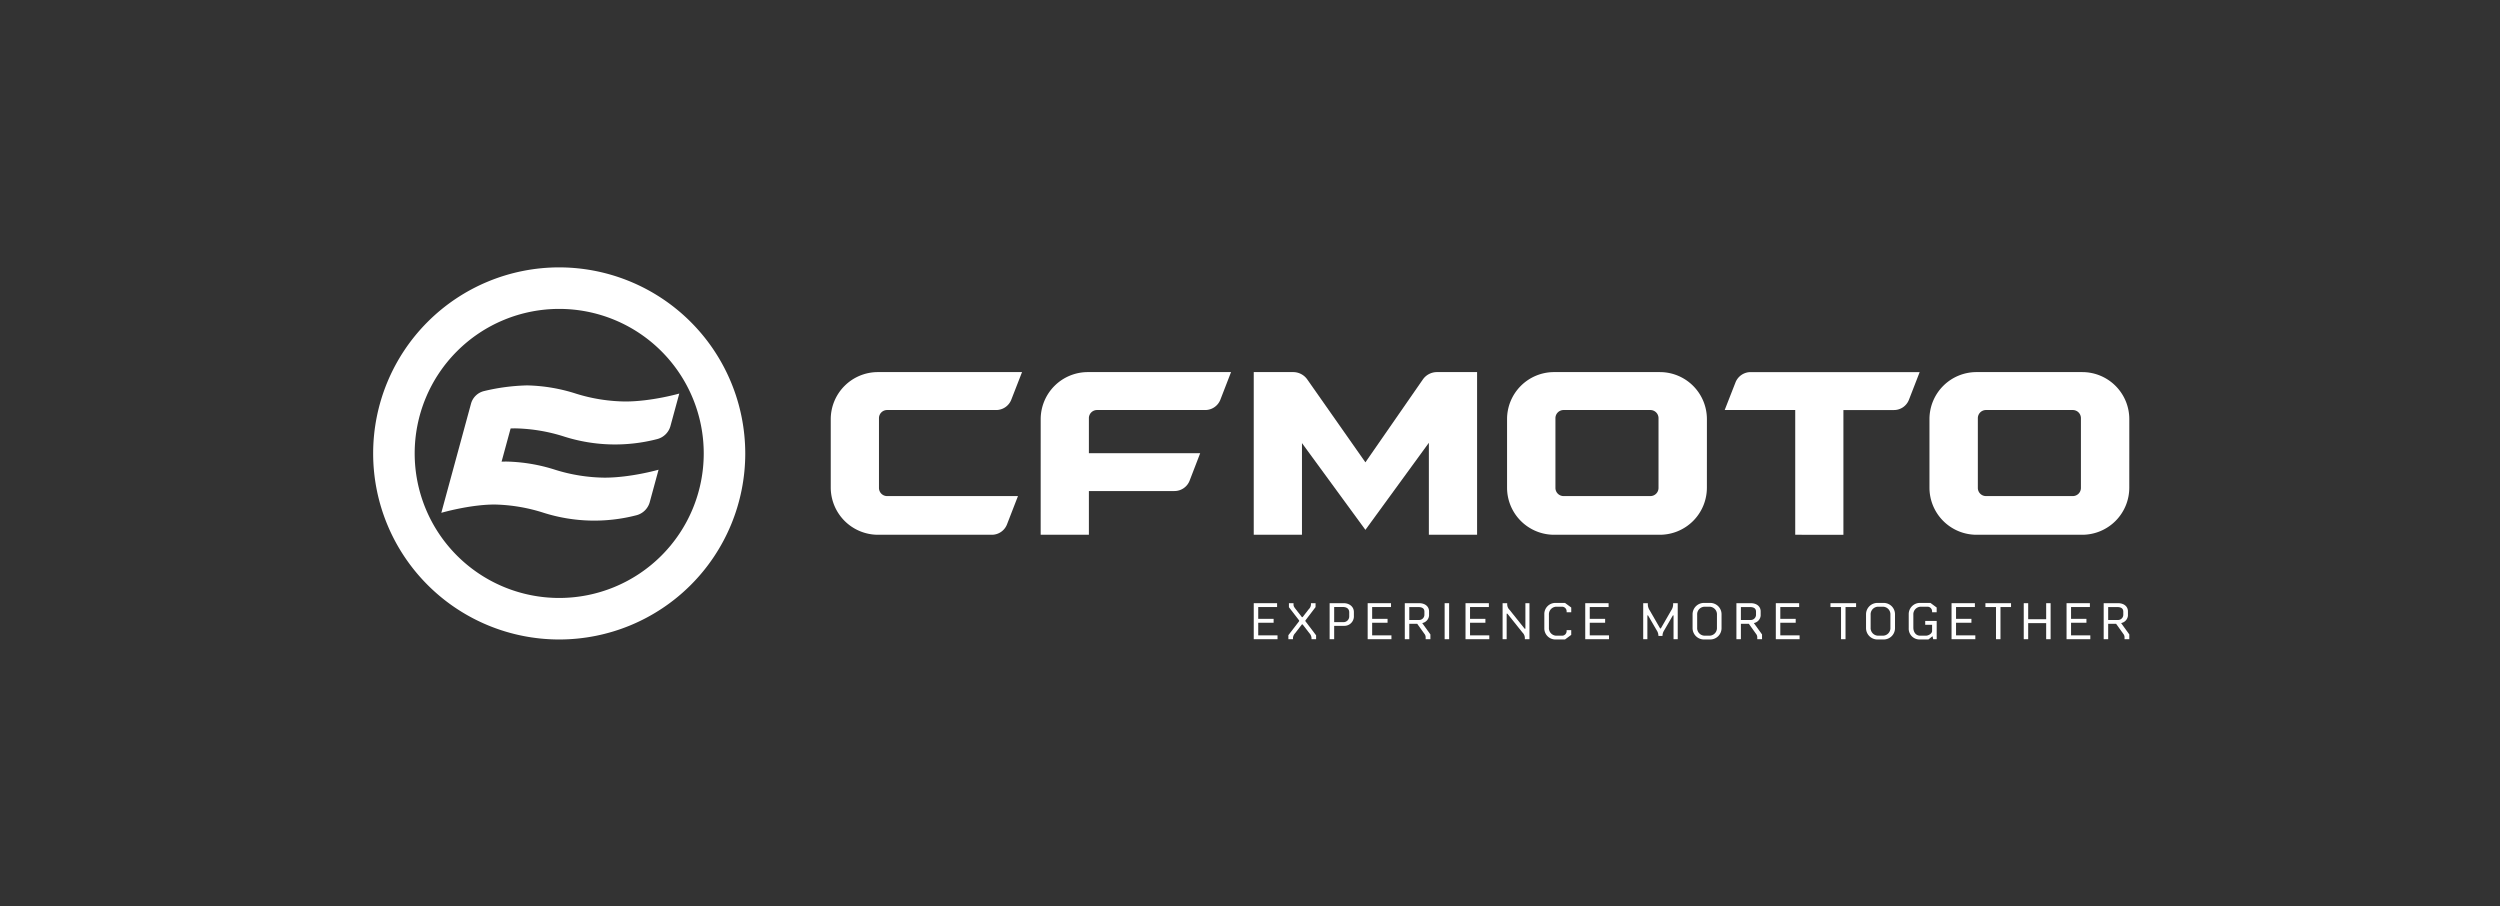
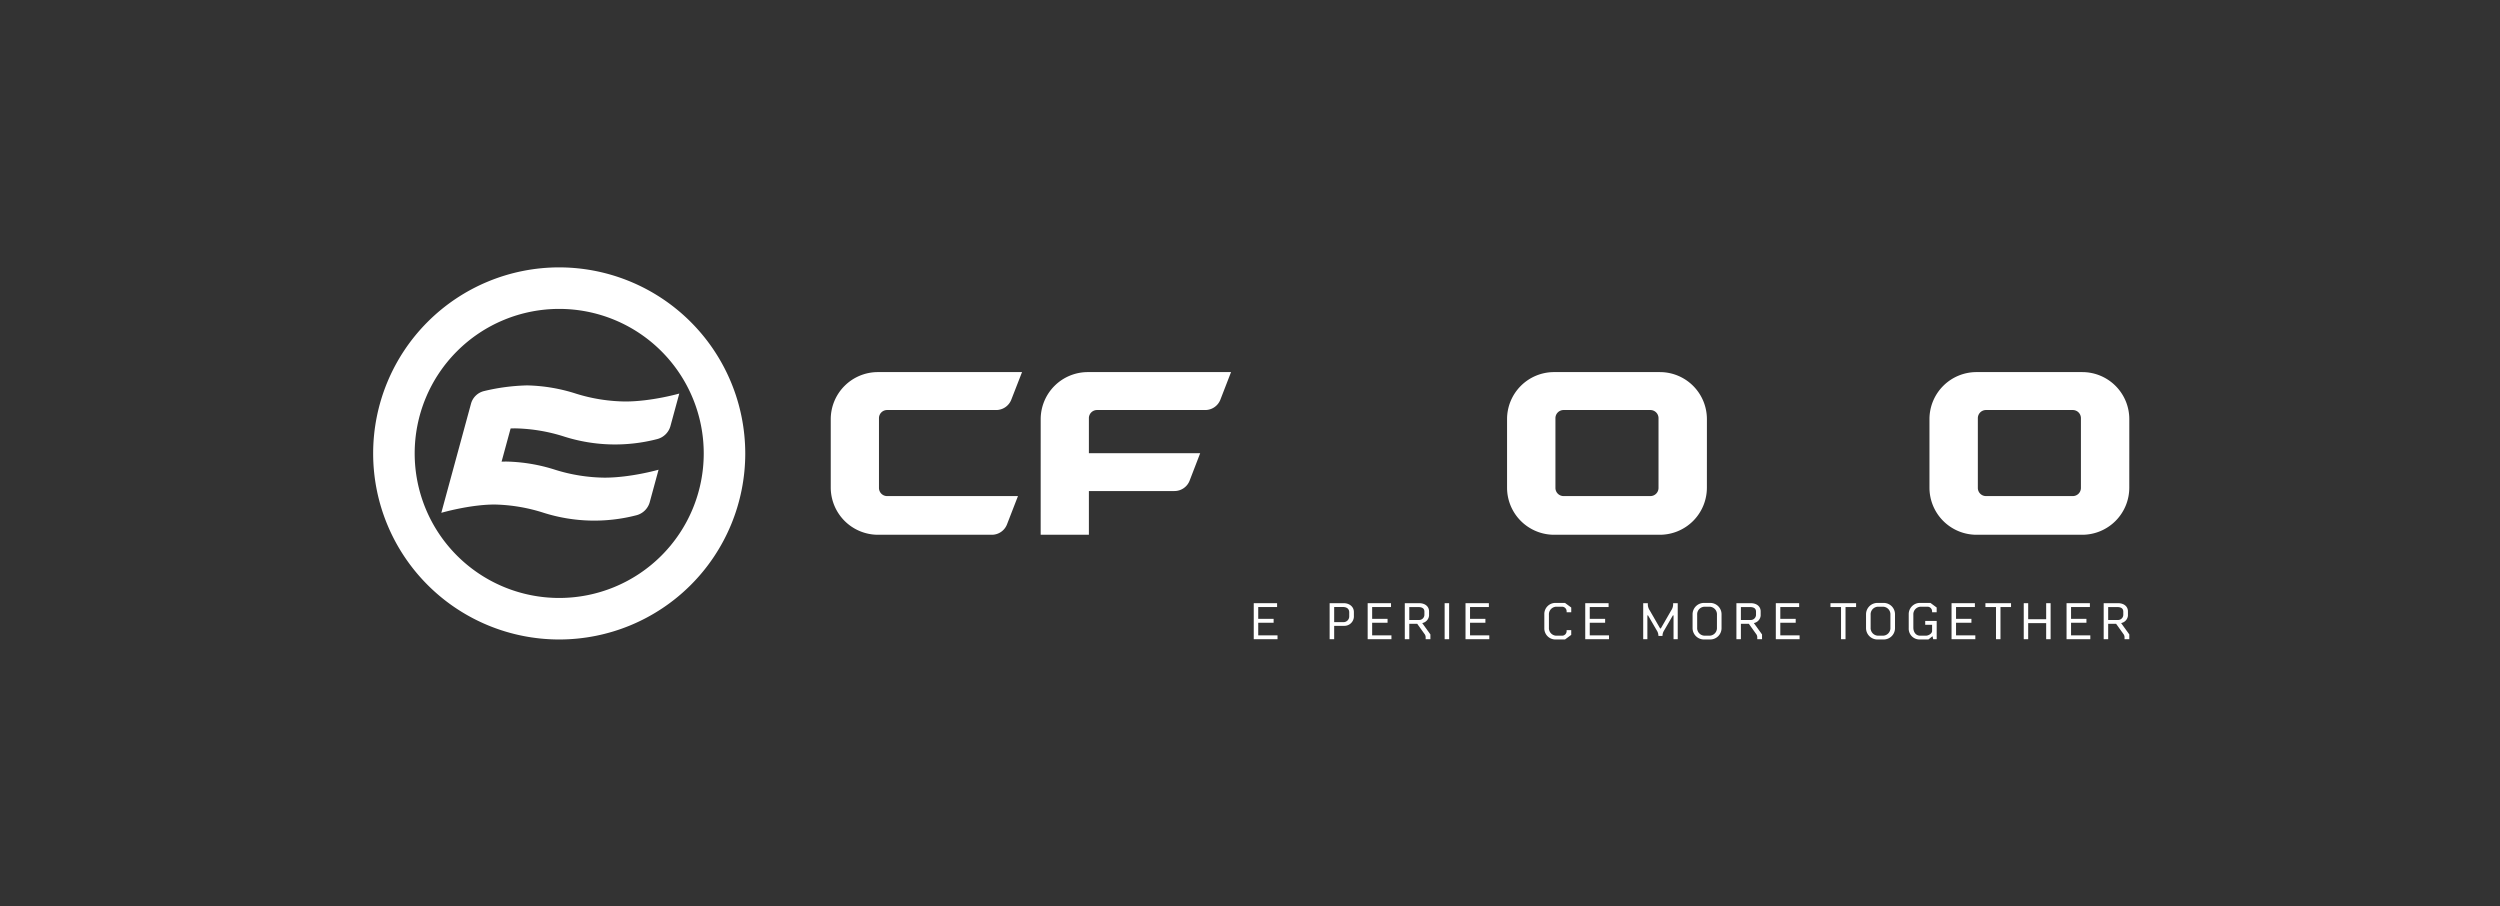
<svg xmlns="http://www.w3.org/2000/svg" id="LOGO_slogan" data-name="LOGO + slogan" viewBox="0 0 1080 391.378">
  <rect x="0" y="0" width="1080" height="391.378" fill="#333333" stroke="none" />
  <title>CFMOTO Experience more together</title>
  <description>CFMOTO logo, with slogan Experience more together</description>
  <g>
    <g>
      <path d="M241.578,115.507a80.374,80.374,0,1,0,80.374,80.374,80.466,80.466,0,0,0-80.374-80.374m0,17.939a62.436,62.436,0,1,1-62.436,62.435,62.435,62.435,0,0,1,62.436-62.435" style="fill: #ffffff" />
      <g>
-         <path d="M775.537,231.018V177.134H745.064l4.658-11.9a7.021,7.021,0,0,1,6.546-4.484H829.3l-4.66,12a6.94,6.94,0,0,1-6.547,4.389H796.353v53.884Z" style="fill: #ffffff" />
        <path d="M379.715,210.791V180.649a3.515,3.515,0,0,1,3.515-3.517h47.107a7.026,7.026,0,0,0,6.545-4.478l4.638-11.907H379.093a20.363,20.363,0,0,0-20.21,20.314v29.62a20.436,20.436,0,0,0,20.21,20.338h49.379a7.025,7.025,0,0,0,6.551-4.486l4.74-12.226H383.23a3.515,3.515,0,0,1-3.515-3.516" style="fill: #ffffff" />
        <path d="M469.779,160.746a20.365,20.365,0,0,0-20.2,20.307l-.008,49.965H470.4V212.127h36.965a7.023,7.023,0,0,0,6.551-4.49l4.567-11.861H470.4V180.65a3.516,3.516,0,0,1,3.516-3.518h46.74a7.03,7.03,0,0,0,6.553-4.491l4.6-11.886,0-.009Z" style="fill: #ffffff" />
-         <path d="M589.859,228.9l-27.41-37.486v39.6h-20.83v-70.27h17.022a7.458,7.458,0,0,1,6.1,3.173l25.115,35.809,24.8-35.774a7.453,7.453,0,0,1,6.126-3.208H638.1v70.27H617.271V191.283Z" style="fill: #ffffff" />
        <path d="M716.478,210.788a3.516,3.516,0,0,1-3.515,3.518h-37.5a3.515,3.515,0,0,1-3.515-3.518V180.65a3.515,3.515,0,0,1,3.515-3.518h37.5a3.515,3.515,0,0,1,3.515,3.518Zm.59-50.042h-45.7a20.315,20.315,0,0,0-20.319,20.315V210.68A20.343,20.343,0,0,0,671.4,231.018h45.638a20.339,20.339,0,0,0,20.338-20.338q.012-14.817.008-29.619a20.311,20.311,0,0,0-20.312-20.315" style="fill: #ffffff" />
        <path d="M898.959,210.788a3.515,3.515,0,0,1-3.515,3.518h-37.5a3.517,3.517,0,0,1-3.515-3.518V180.65a3.516,3.516,0,0,1,3.515-3.518h37.5a3.515,3.515,0,0,1,3.515,3.518Zm.59-50.042h-45.7a20.316,20.316,0,0,0-20.32,20.315V210.68a20.344,20.344,0,0,0,20.344,20.338h45.638a20.339,20.339,0,0,0,20.339-20.338q.012-14.817.008-29.619a20.311,20.311,0,0,0-20.312-20.315" style="fill: #ffffff" />
      </g>
      <path d="M222.663,185.056a73.886,73.886,0,0,1,21.186,3.584,72.5,72.5,0,0,0,39.982,1.064,8.025,8.025,0,0,0,5.754-5.478l3.867-14.214s-11.933,3.433-23.307,3.433a73.8,73.8,0,0,1-21.245-3.366,73.87,73.87,0,0,0-21.187-3.585,87.775,87.775,0,0,0-18.536,2.432,7.686,7.686,0,0,0-5.7,5.465L199.6,188.64h0L191.5,218.4l-.854,3.14s12.244-3.584,23.065-3.584a73.9,73.9,0,0,1,21.186,3.584,72.511,72.511,0,0,0,39.983,1.063,8.071,8.071,0,0,0,5.753-5.478l3.868-14.213s-11.933,3.433-23.308,3.433a73.793,73.793,0,0,1-21.246-3.367,73.873,73.873,0,0,0-21.184-3.584c-.689,0-1.382.015-2.077.041l3.9-14.338q1.045-.042,2.077-.043" style="fill: #ffffff" />
    </g>
    <g>
-       <path d="M566.571,276.138v-.567a3.493,3.493,0,0,0-.938-2.056l-2.9-3.764h-.306l-2.9,3.764a3.383,3.383,0,0,0-.959,1.97v.653H556.58V274.4l4.657-6.056v-.3l-4.421-5.73v-1.739H558.8v.593c0,.746.329,1.169.983,2.028l2.64,3.4h.306l2.642-3.4a3.012,3.012,0,0,0,.962-2.028v-.593h1.989v1.692l-4.4,5.777v.3l4.631,6.109v1.683Z" style="fill: #ffffff" />
      <path d="M584.88,266.5a4.11,4.11,0,0,1-4.075,3.865h-4.444v5.775H574.4V260.577h6.126c2.289,0,4.354,1.431,4.354,3.84Zm-2.015-1.94c0-1.525-1.03-2.338-2.784-2.338h-3.72v6.546h4.026a2.474,2.474,0,0,0,2.478-2.456Z" style="fill: #ffffff" />
      <polygon points="590.832 276.138 590.832 260.575 600.918 260.575 600.918 262.239 592.77 262.239 592.77 267.34 599.423 267.34 599.423 269.027 592.77 269.027 592.77 274.475 601.102 274.475 601.102 276.138 590.832 276.138" style="fill: #ffffff" />
      <path d="M615.882,276.138v-.608a2.386,2.386,0,0,0-.538-1.709l-3.113-4.351h-3.418v6.668h-1.94V260.575h6.2c2.591,0,4.278,1.452,4.278,3.54v1.867a3.642,3.642,0,0,1-2.951,3.184l3.535,4.91v2.062Zm-.538-11.867c0-1.445-.94-2.028-2.788-2.028h-3.743v5.594H613a2.273,2.273,0,0,0,2.34-2.159Z" style="fill: #ffffff" />
      <rect x="624.081" y="260.575" width="1.942" height="15.563" style="fill: #ffffff" />
      <polygon points="633.102 276.138 633.102 260.575 643.192 260.575 643.192 262.239 635.051 262.239 635.051 267.34 641.695 267.34 641.695 269.027 635.051 269.027 635.051 274.475 643.376 274.475 643.376 276.138 633.102 276.138" style="fill: #ffffff" />
-       <path d="M658.738,276.138v-.421a3.331,3.331,0,0,0-1.009-2.433l-6.548-8.193h-.306v11.047h-1.754V260.575h1.99V261a3.336,3.336,0,0,0,1.006,2.435l6.55,8.188h.307V260.575h1.751v15.563Z" style="fill: #ffffff" />
      <path d="M676.085,276.254h-4.024a4.779,4.779,0,0,1-4.914-4.91v-5.97a4.777,4.777,0,0,1,4.914-4.908h4.024l2.692,1.983v2.062h-1.992v-.447A1.989,1.989,0,0,0,674.7,262.1h-2.339a3.279,3.279,0,0,0-3.225,3.488v5.546a3.28,3.28,0,0,0,3.225,3.488H674.7a1.991,1.991,0,0,0,2.081-1.97v-.441h1.992v2.054Z" style="fill: #ffffff" />
      <polygon points="684.824 276.138 684.824 260.575 694.911 260.575 694.911 262.239 686.772 262.239 686.772 267.34 693.414 267.34 693.414 269.027 686.772 269.027 686.772 274.475 695.095 274.475 695.095 276.138 684.824 276.138" style="fill: #ffffff" />
      <path d="M722.971,276.138V265.843h-.285l-3.717,6.413a4.457,4.457,0,0,0-.773,2.268v.188h-1.76v-.188a4.345,4.345,0,0,0-.769-2.268l-3.722-6.413h-.278v10.295h-1.8V260.575h1.992v.658a4.672,4.672,0,0,0,.8,2.411l4.516,7.839h.3l4.516-7.839a4.679,4.679,0,0,0,.8-2.411v-.658h1.987v15.563Z" style="fill: #ffffff" />
      <path d="M743.706,271.344a4.891,4.891,0,0,1-5.028,4.91h-2.411a4.92,4.92,0,0,1-5.075-4.91v-5.97a4.917,4.917,0,0,1,5.075-4.908h2.411a4.888,4.888,0,0,1,5.028,4.908Zm-1.983-5.758a3.279,3.279,0,0,0-3.231-3.484H736.4a3.273,3.273,0,0,0-3.221,3.484v5.542a3.278,3.278,0,0,0,3.221,3.488h2.088a3.284,3.284,0,0,0,3.231-3.488Z" style="fill: #ffffff" />
      <path d="M759.136,276.138v-.608a2.372,2.372,0,0,0-.538-1.709l-3.109-4.351h-3.42v6.668H750.13V260.575h6.2c2.593,0,4.28,1.452,4.28,3.54v1.867a3.643,3.643,0,0,1-2.946,3.184l3.535,4.91v2.062Zm-.538-11.867c0-1.445-.935-2.028-2.783-2.028h-3.746v5.594h4.189a2.272,2.272,0,0,0,2.34-2.159Z" style="fill: #ffffff" />
      <polygon points="767.153 276.138 767.153 260.575 777.237 260.575 777.237 262.239 769.091 262.239 769.091 267.34 775.744 267.34 775.744 269.027 769.091 269.027 769.091 274.475 777.423 274.475 777.423 276.138 767.153 276.138" style="fill: #ffffff" />
      <polygon points="797.266 262.243 797.266 276.138 795.328 276.138 795.328 262.243 790.763 262.243 790.763 260.577 801.832 260.577 801.832 262.243 797.266 262.243" style="fill: #ffffff" />
      <path d="M818.643,271.344a4.891,4.891,0,0,1-5.032,4.91H811.2a4.917,4.917,0,0,1-5.073-4.91v-5.97a4.914,4.914,0,0,1,5.073-4.908h2.409a4.889,4.889,0,0,1,5.032,4.908Zm-1.987-5.758a3.277,3.277,0,0,0-3.229-3.484h-2.084a3.278,3.278,0,0,0-3.227,3.484v5.542a3.283,3.283,0,0,0,3.227,3.488h2.084a3.282,3.282,0,0,0,3.229-3.488Z" style="fill: #ffffff" />
      <path d="M834.849,274.851l-1.78,1.4H829.35a4.663,4.663,0,0,1-4.78-4.908v-5.97a4.843,4.843,0,0,1,4.985-4.912h4.4l2.687,1.987v2.062H834.66v-.447a1.989,1.989,0,0,0-2.083-1.962h-2.784a3.273,3.273,0,0,0-3.227,3.484v5.542c0,1.8.957,3.492,2.989,3.492h2.409c1.15,0,2.7-.914,2.7-2.064v-2.645h-2.972V268.23h4.957v7.908h-1.514Z" style="fill: #ffffff" />
      <polygon points="843.069 276.138 843.069 260.575 853.153 260.575 853.153 262.239 845.009 262.239 845.009 267.34 851.656 267.34 851.656 269.027 845.009 269.027 845.009 274.475 853.341 274.475 853.341 276.138 843.069 276.138" style="fill: #ffffff" />
      <polygon points="864.206 262.243 864.206 276.138 862.27 276.138 862.27 262.243 857.703 262.243 857.703 260.577 868.767 260.577 868.767 262.243 864.206 262.243" style="fill: #ffffff" />
      <polygon points="883.945 276.138 883.945 269.192 876.176 269.192 876.176 276.138 874.257 276.138 874.257 260.575 876.176 260.575 876.176 267.507 883.945 267.507 883.945 260.575 885.861 260.575 885.861 276.138 883.945 276.138" style="fill: #ffffff" />
      <polygon points="892.75 276.138 892.75 260.575 902.835 260.575 902.835 262.239 894.692 262.239 894.692 267.34 901.343 267.34 901.343 269.027 894.692 269.027 894.692 274.475 903.02 274.475 903.02 276.138 892.75 276.138" style="fill: #ffffff" />
      <path d="M917.8,276.138v-.608a2.394,2.394,0,0,0-.537-1.709l-3.114-4.351h-3.417v6.668h-1.94V260.575h6.2c2.593,0,4.278,1.452,4.278,3.54v1.867a3.64,3.64,0,0,1-2.948,3.184l3.537,4.91v2.062Zm-.537-11.867c0-1.445-.94-2.028-2.788-2.028h-3.743v5.594h4.19a2.272,2.272,0,0,0,2.341-2.159Z" style="fill: #ffffff" />
      <polygon points="541.619 276.138 541.619 260.575 551.702 260.575 551.702 262.239 543.556 262.239 543.556 267.34 550.203 267.34 550.203 269.027 543.556 269.027 543.556 274.475 551.886 274.475 551.886 276.138 541.619 276.138" style="fill: #ffffff" />
    </g>
  </g>
</svg>